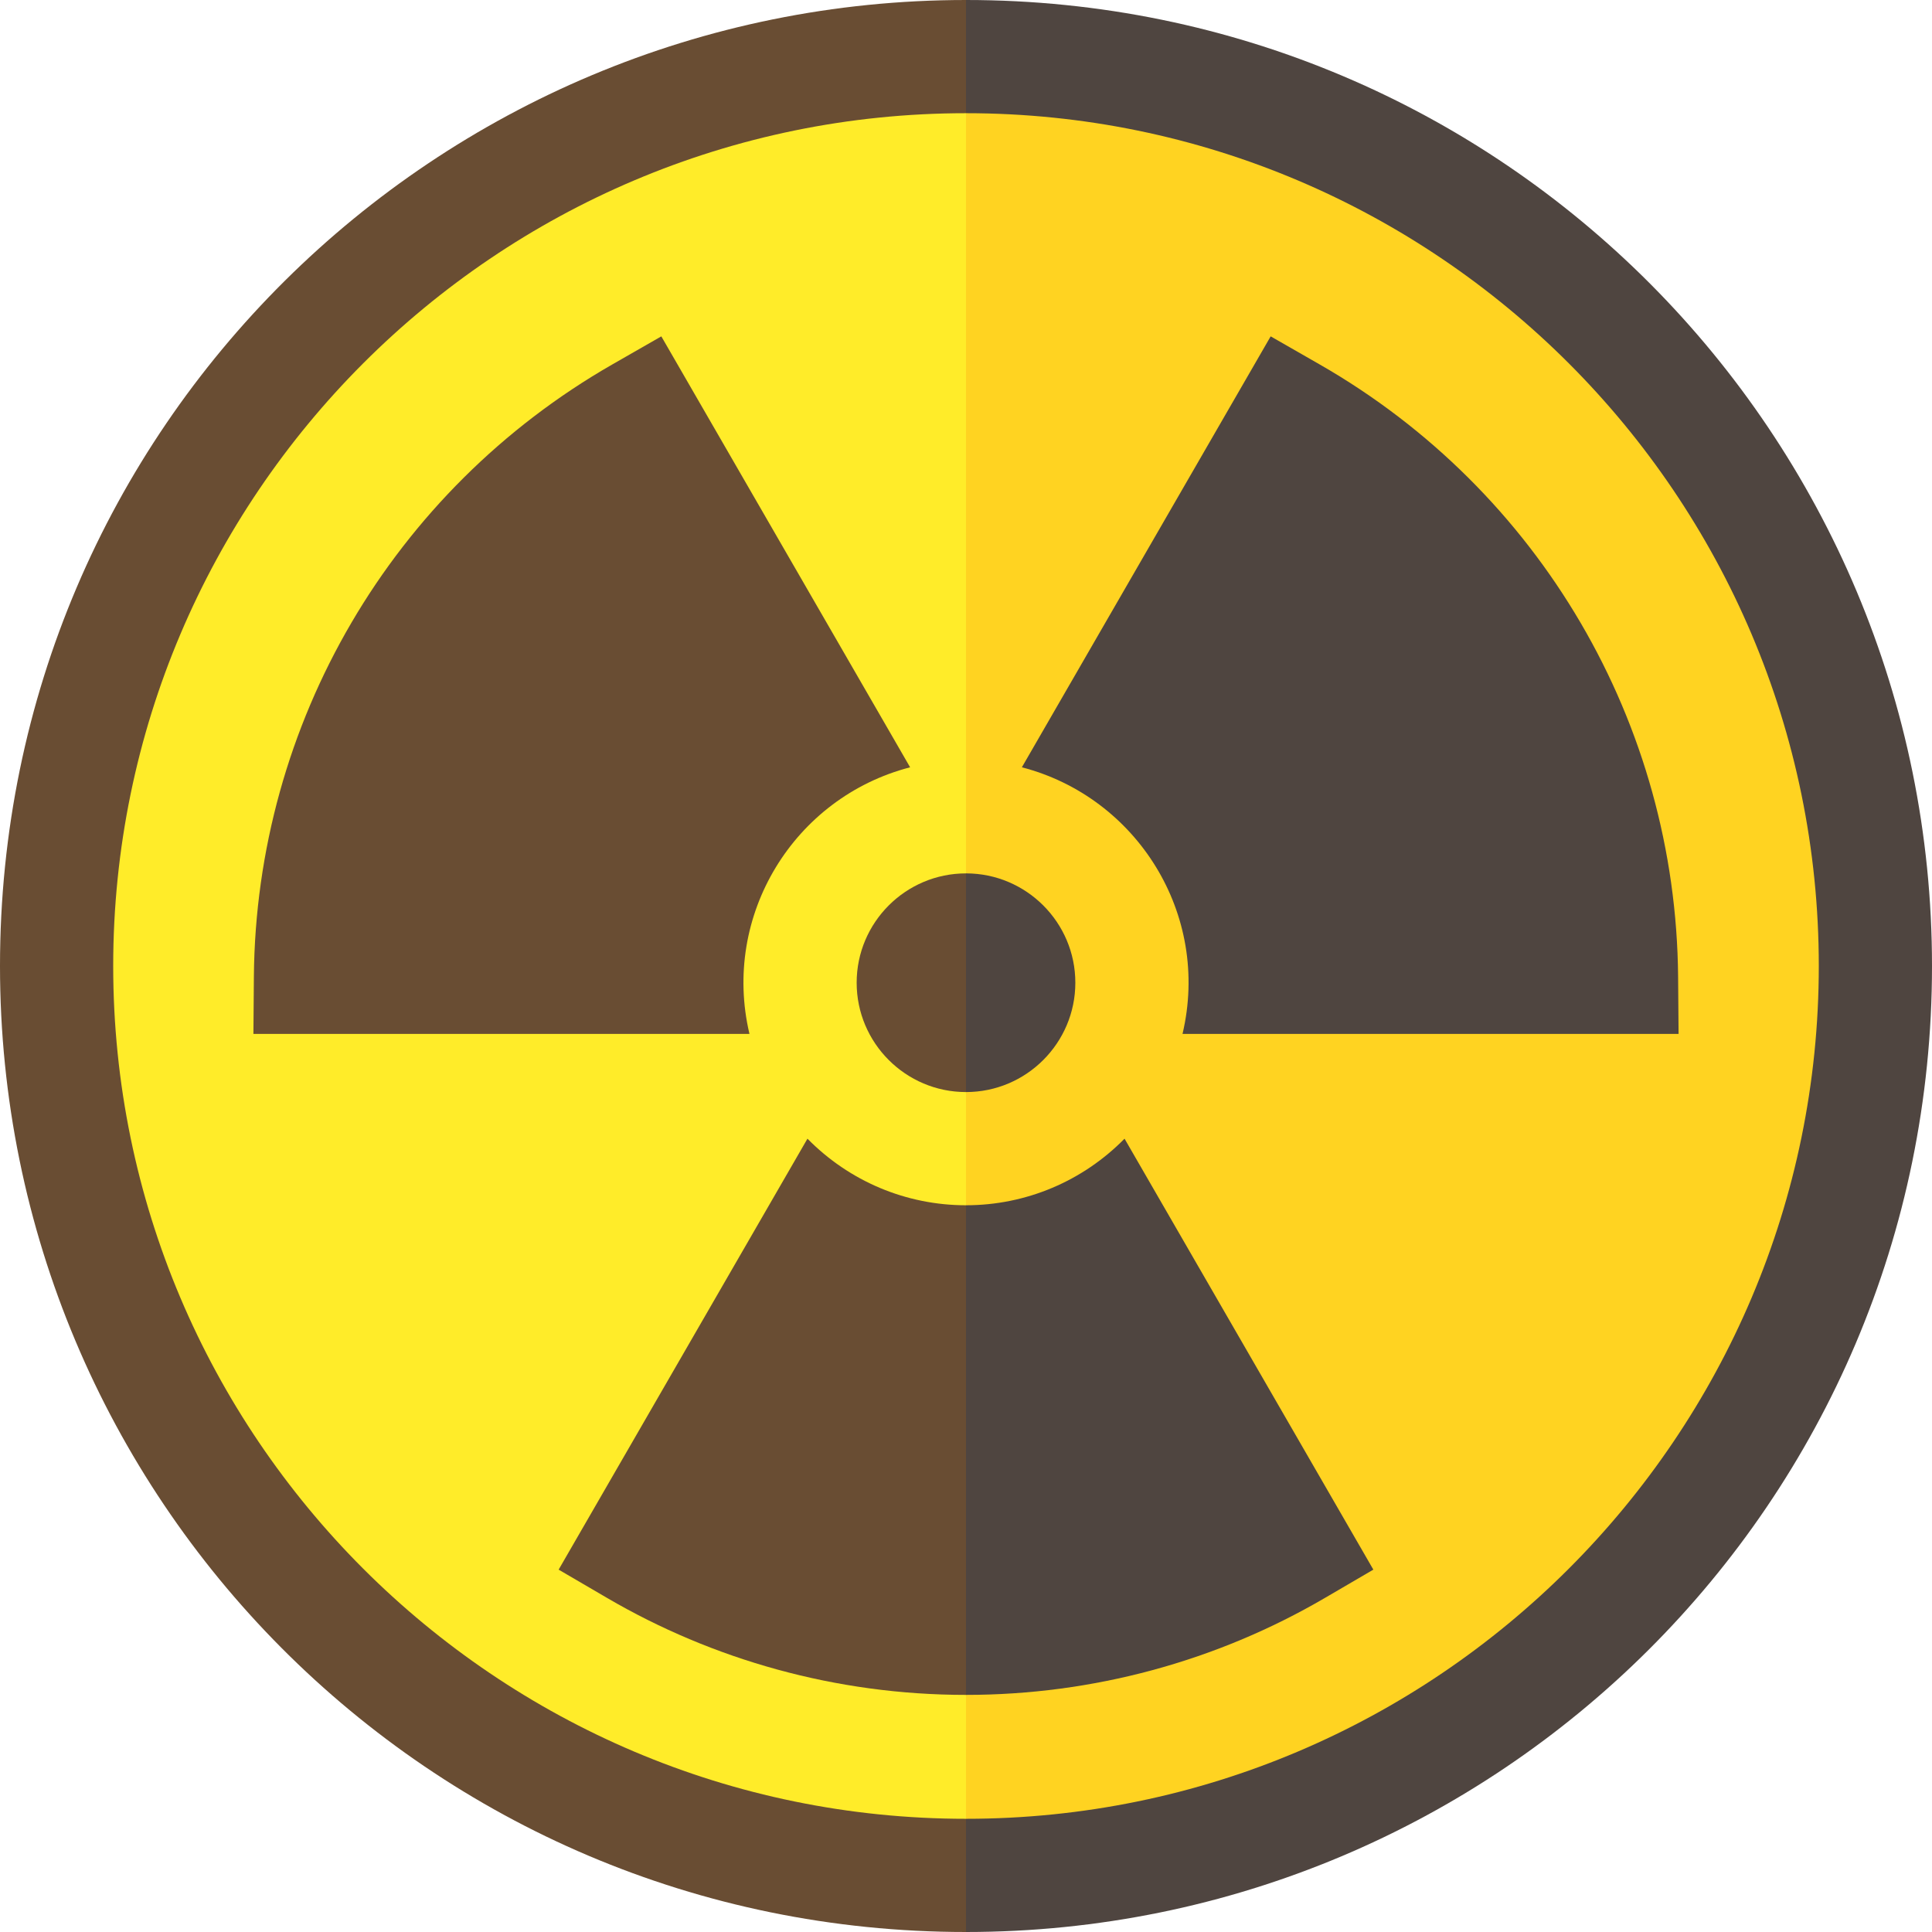
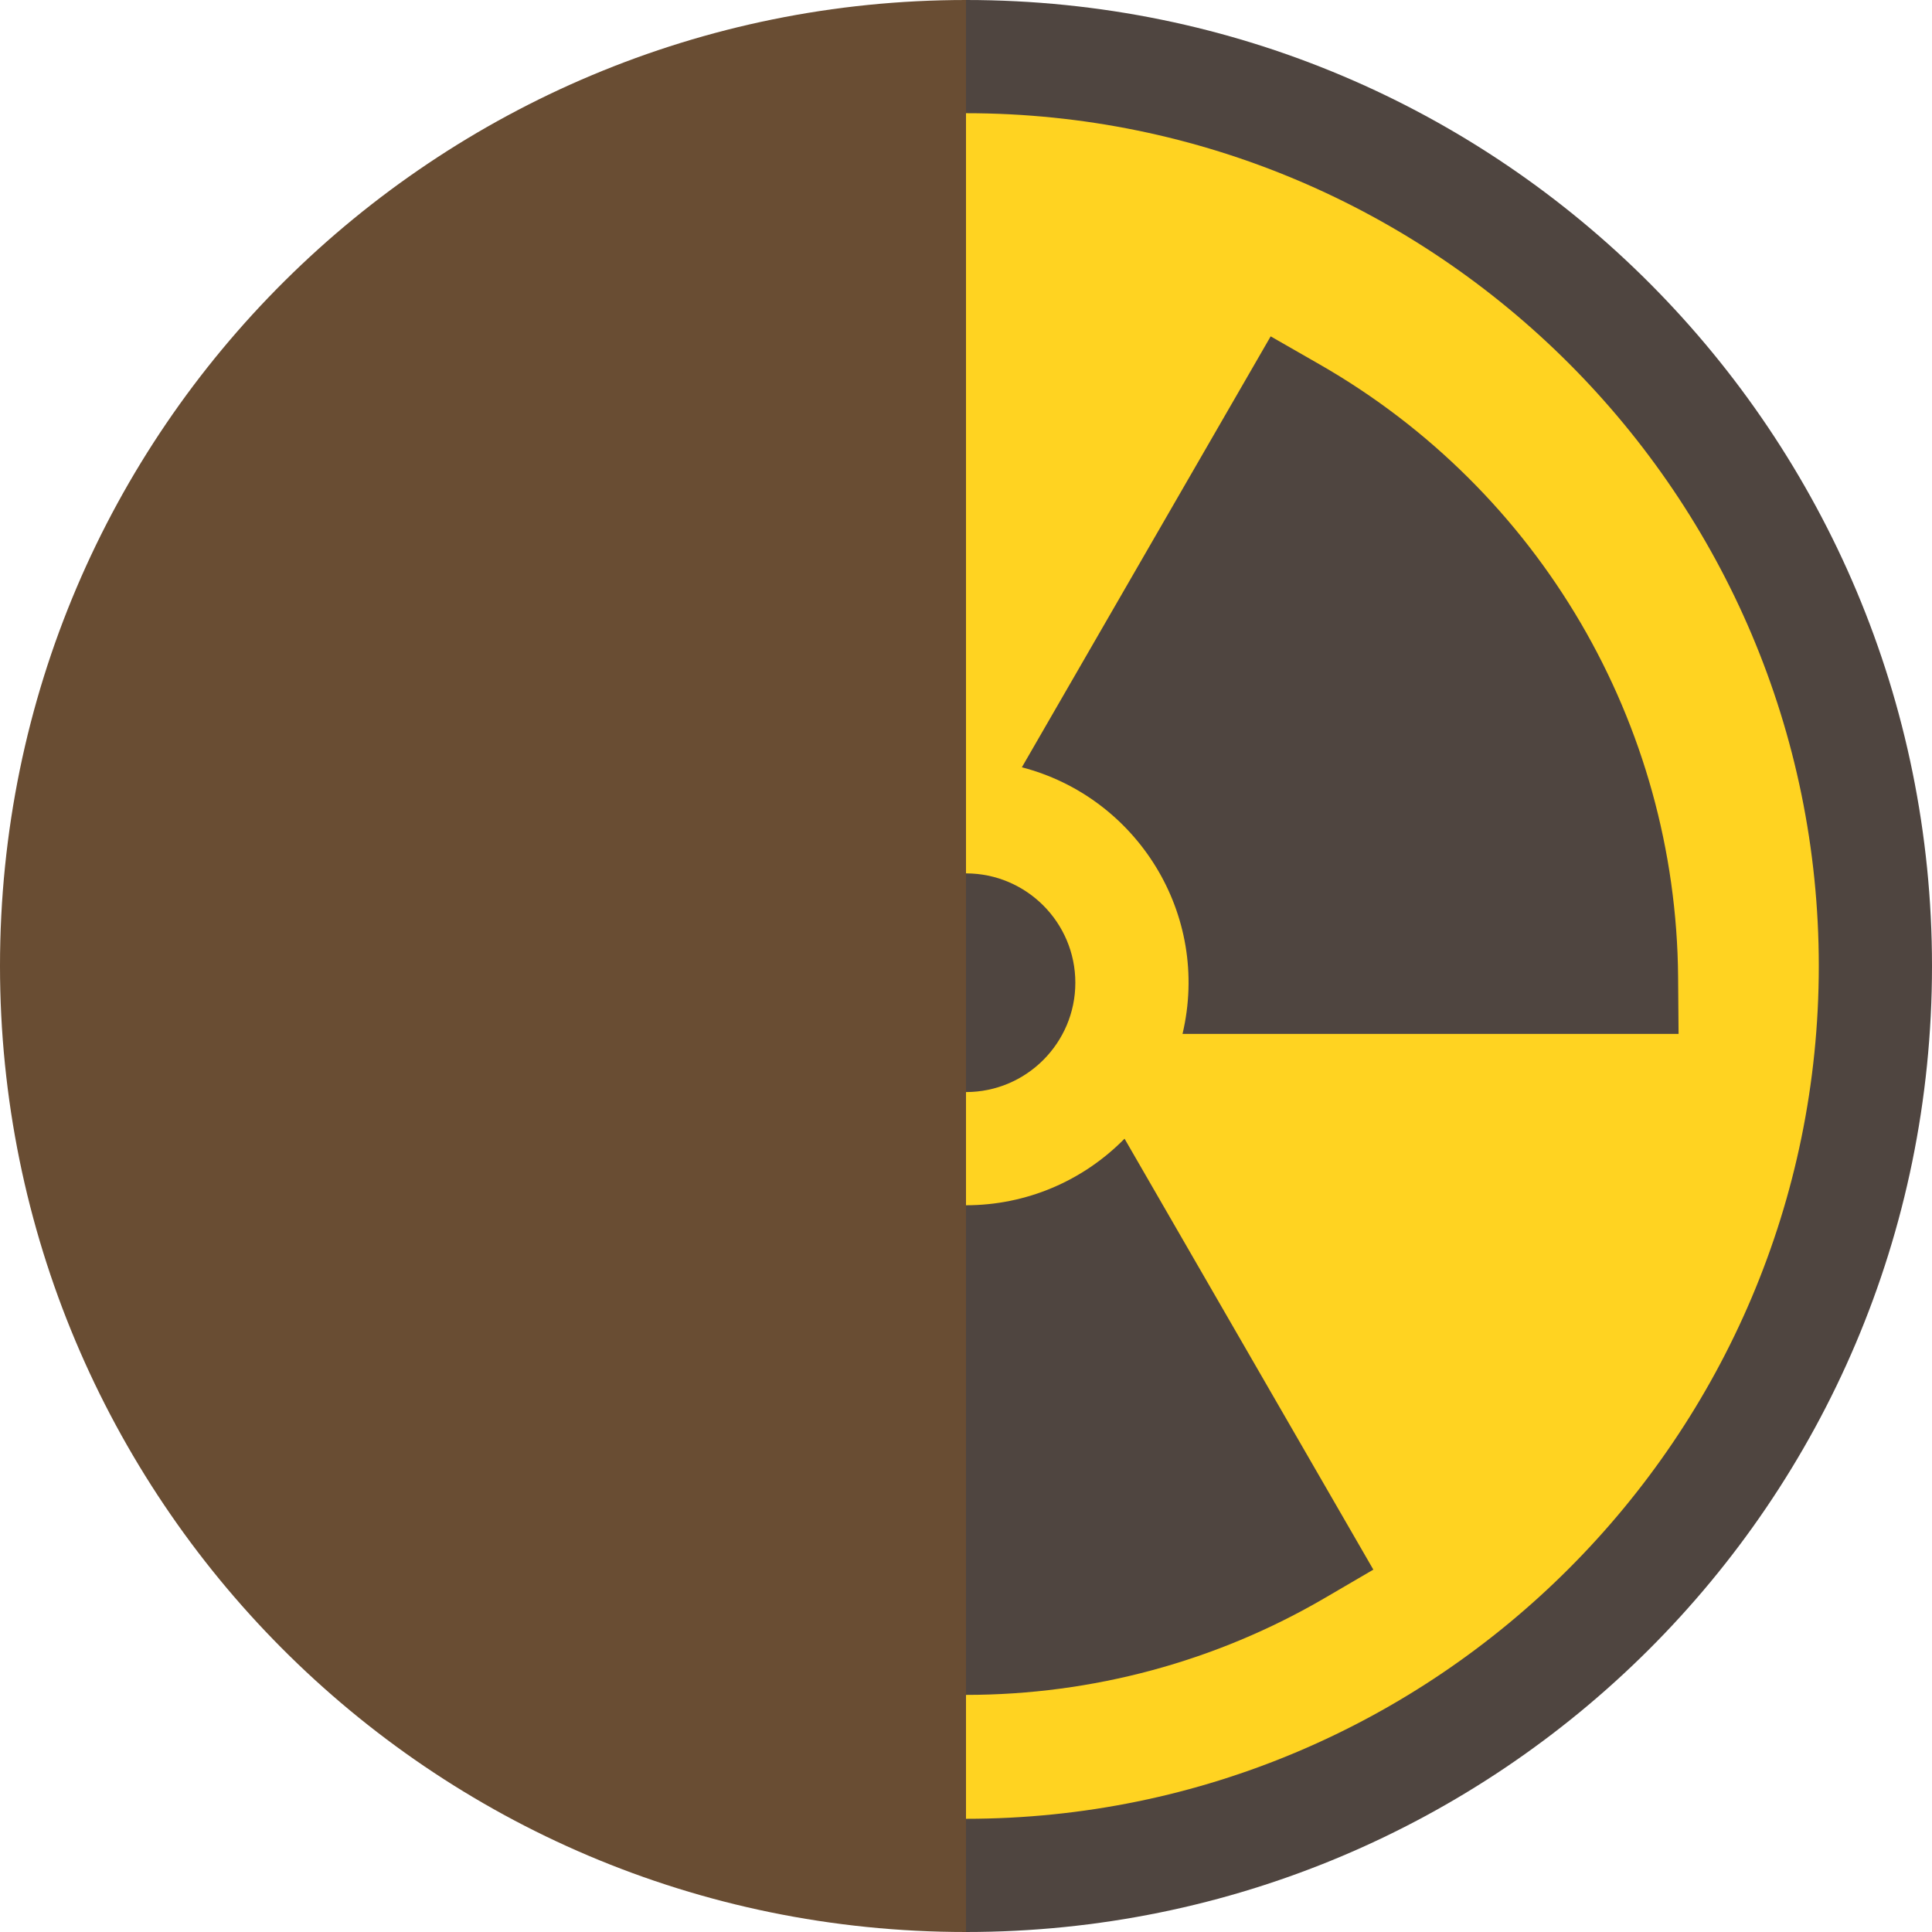
<svg xmlns="http://www.w3.org/2000/svg" id="Layer_1" height="512" viewBox="0 0 512 512" width="512">
  <g id="XMLID_637_">
    <path id="XMLID_636_" d="m0 256c0 140.623 113.653 256 256 256l15-256-15-256c-140.101 0-256 113.151-256 256z" fill="#694d33" />
    <path id="XMLID_635_" d="m512 256c0-140.623-113.652-256-256-256v512c140.622 0 256-113.653 256-256z" fill="#4f4540" />
-     <path id="XMLID_634_" d="m30 256c0 124.613 101.379 226 226 226l15-226-15-226c-124.613 0-226 101.38-226 226z" fill="#ffec29" />
    <path id="XMLID_633_" d="m482 256c0-124.613-101.379-226-226-226v452c124.613 0 226-101.379 226-226z" fill="#ffd321" />
    <path id="XMLID_620_" d="m241.191 203.341c-7.973-13.81-57.908-100.302-65.934-114.202-4.537 2.601-8.436 4.834-12.973 7.434-58.306 33.414-94.455 95.074-95.004 162.294-.043 5.289-.08 9.833-.123 15.122h131.457c-7.415-31.387 11.779-62.654 42.577-70.648z" fill="#694d33" />
-     <path id="XMLID_632_" d="m349.714 96.573c-4.537-2.6-8.436-4.834-12.973-7.434-7.973 13.809-57.908 100.302-65.934 114.202 30.447 7.902 50.075 38.907 42.576 70.648h131.457c-.044-5.289-.081-9.833-.124-15.122-.547-67.184-36.669-128.865-95.002-162.294z" fill="#4f4540" />
-     <path id="XMLID_631_" d="m213.983 301.763c-7.972 13.81-57.912 100.307-65.938 114.207 4.507 2.633 8.379 4.895 12.886 7.527 27.869 16.279 60.532 25.667 95.068 25.667l15-64.879-15-64.879c-15.903 0-30.931-6.376-42.016-17.643z" fill="#694d33" />
+     <path id="XMLID_632_" d="m349.714 96.573c-4.537-2.6-8.436-4.834-12.973-7.434-7.973 13.809-57.908 100.302-65.934 114.202 30.447 7.902 50.075 38.907 42.576 70.648h131.457c-.044-5.289-.081-9.833-.124-15.122-.547-67.184-36.669-128.865-95.002-162.294" fill="#4f4540" />
    <path id="XMLID_630_" d="m351.066 423.497c4.507-2.633 8.379-4.896 12.886-7.528-7.973-13.809-57.911-100.306-65.936-114.205-11.066 11.246-26.083 17.642-42.016 17.642v129.758c33.441-.001 66.248-8.833 95.066-25.667z" fill="#4f4540" />
    <path id="XMLID_629_" d="m227.024 260.431c0 15.977 12.998 28.976 28.976 28.976l15-28.975-15-28.976c-15.977 0-28.976 12.997-28.976 28.975z" fill="#694d33" />
    <path id="XMLID_618_" d="m284.975 260.431c0-15.976-12.998-28.975-28.975-28.975v57.95c15.976 0 28.975-12.998 28.975-28.975z" fill="#4f4540" />
  </g>
</svg>